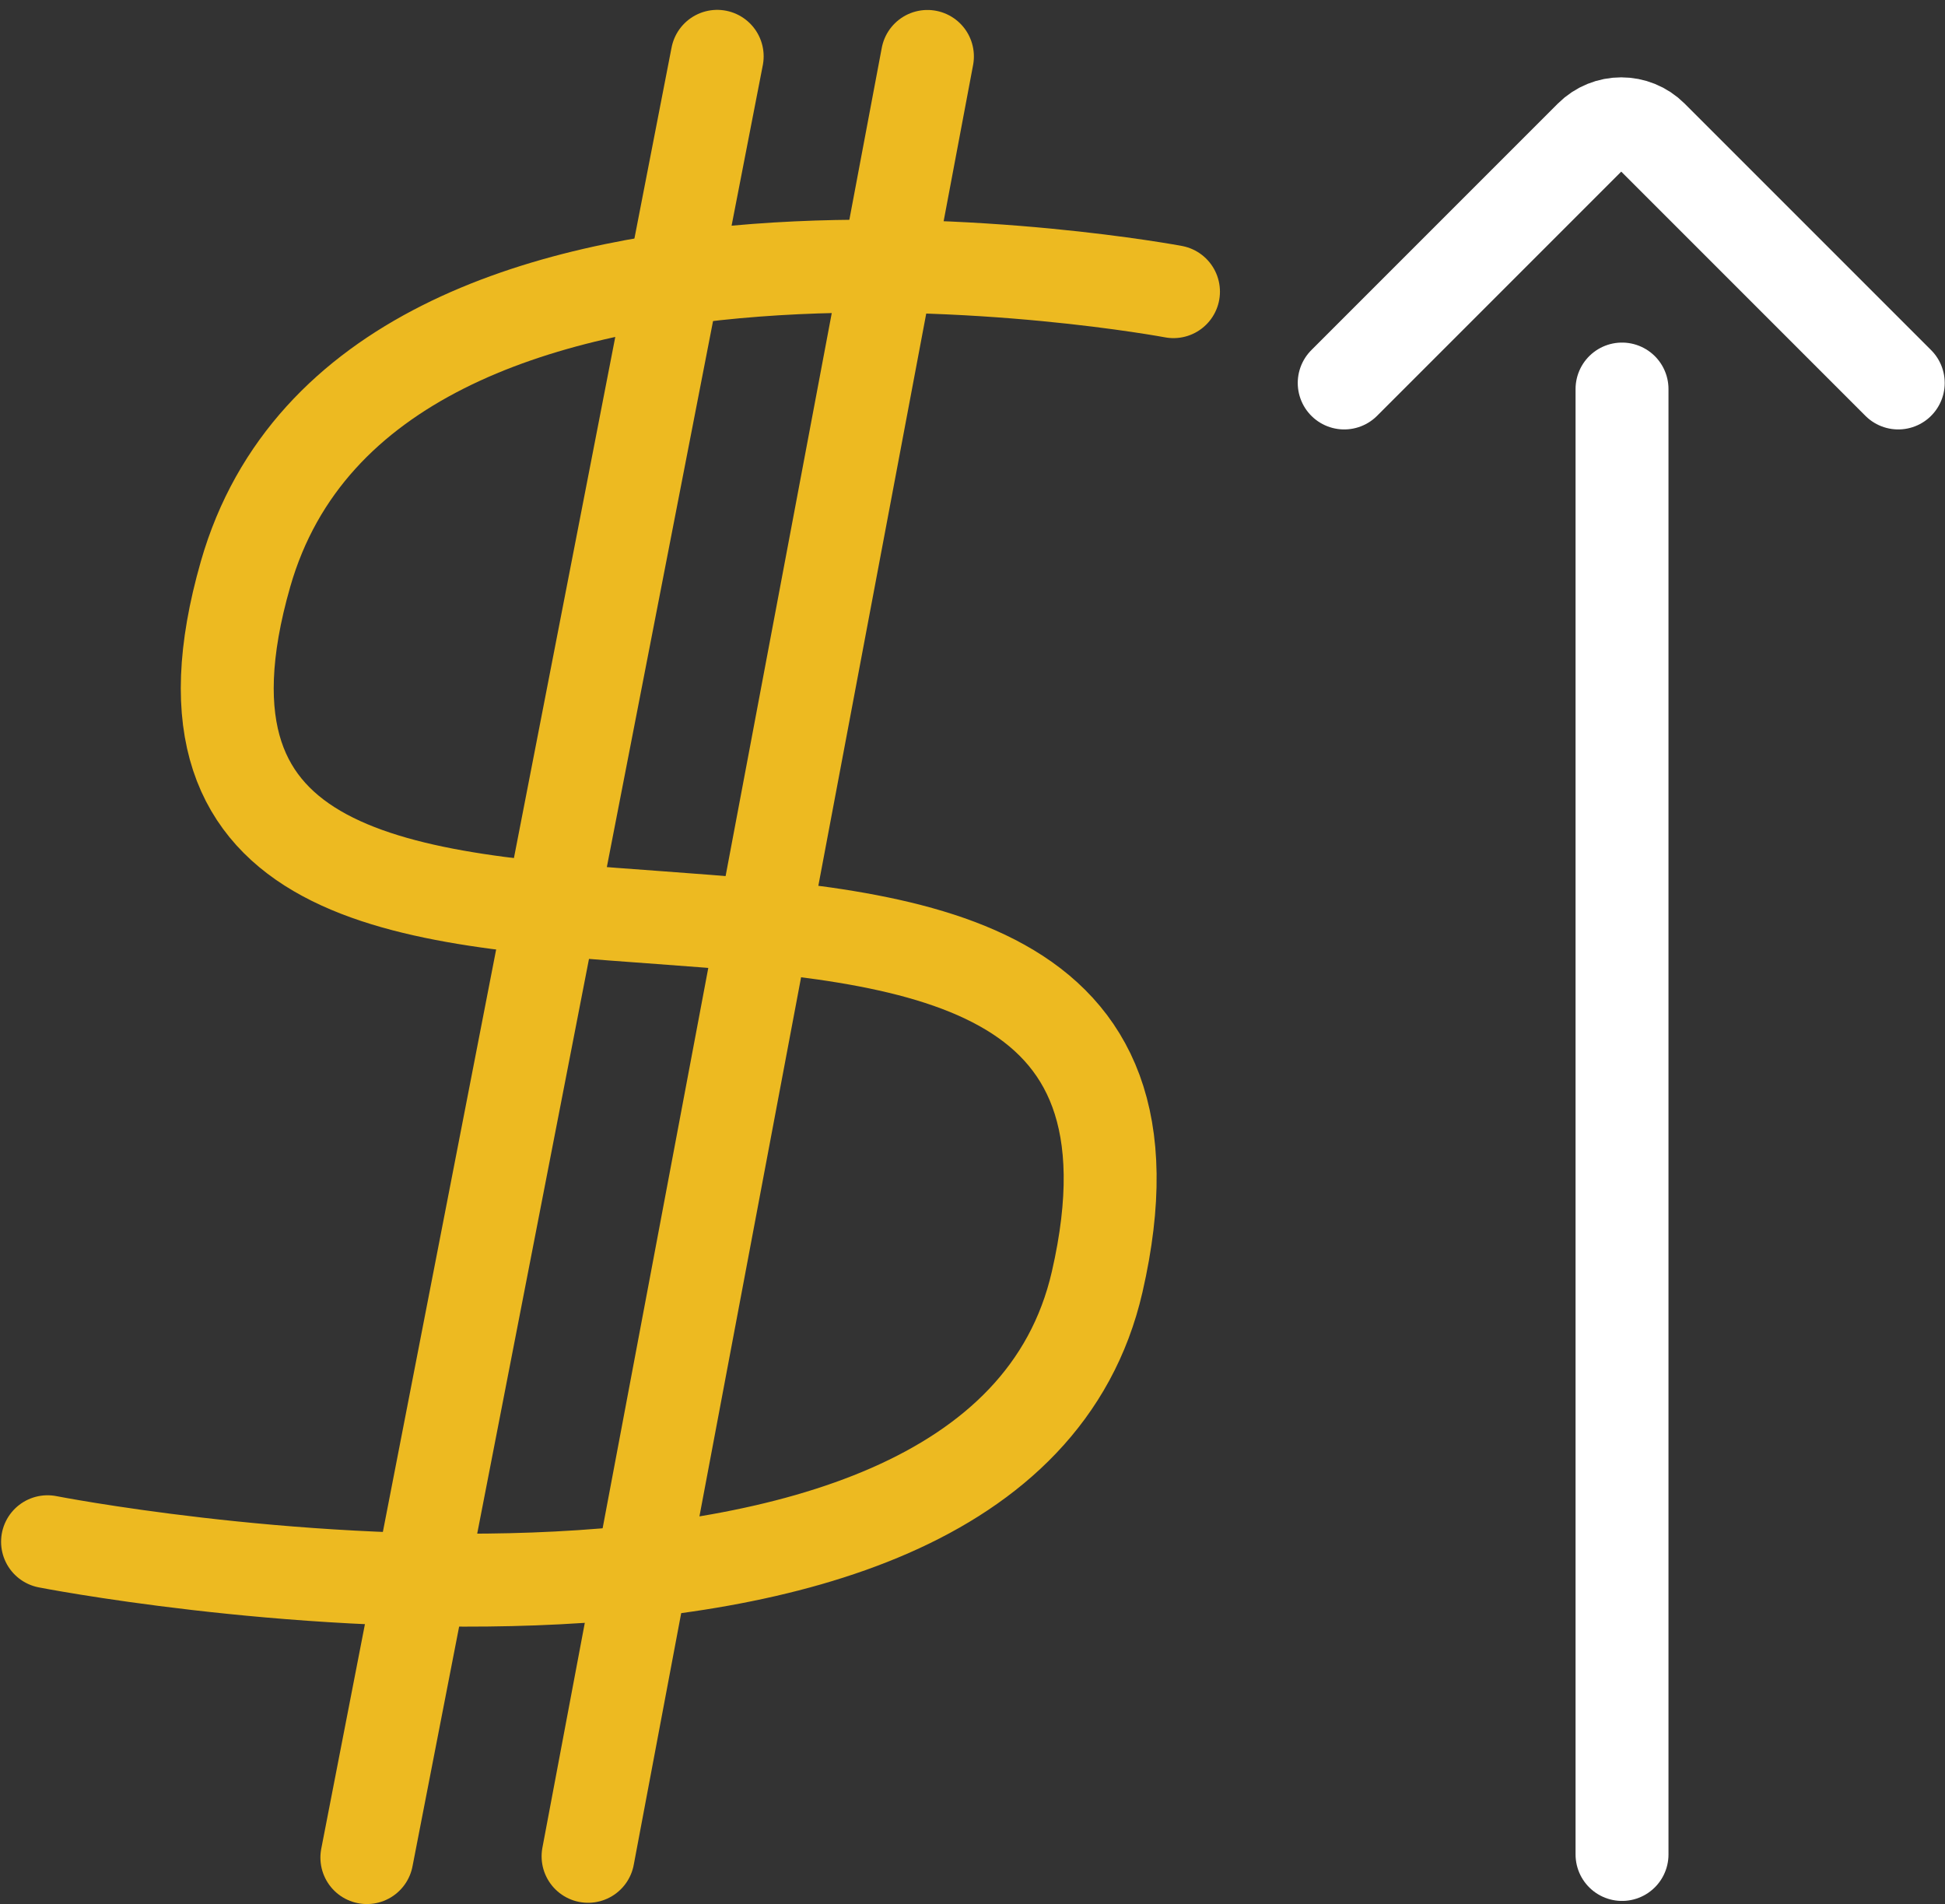
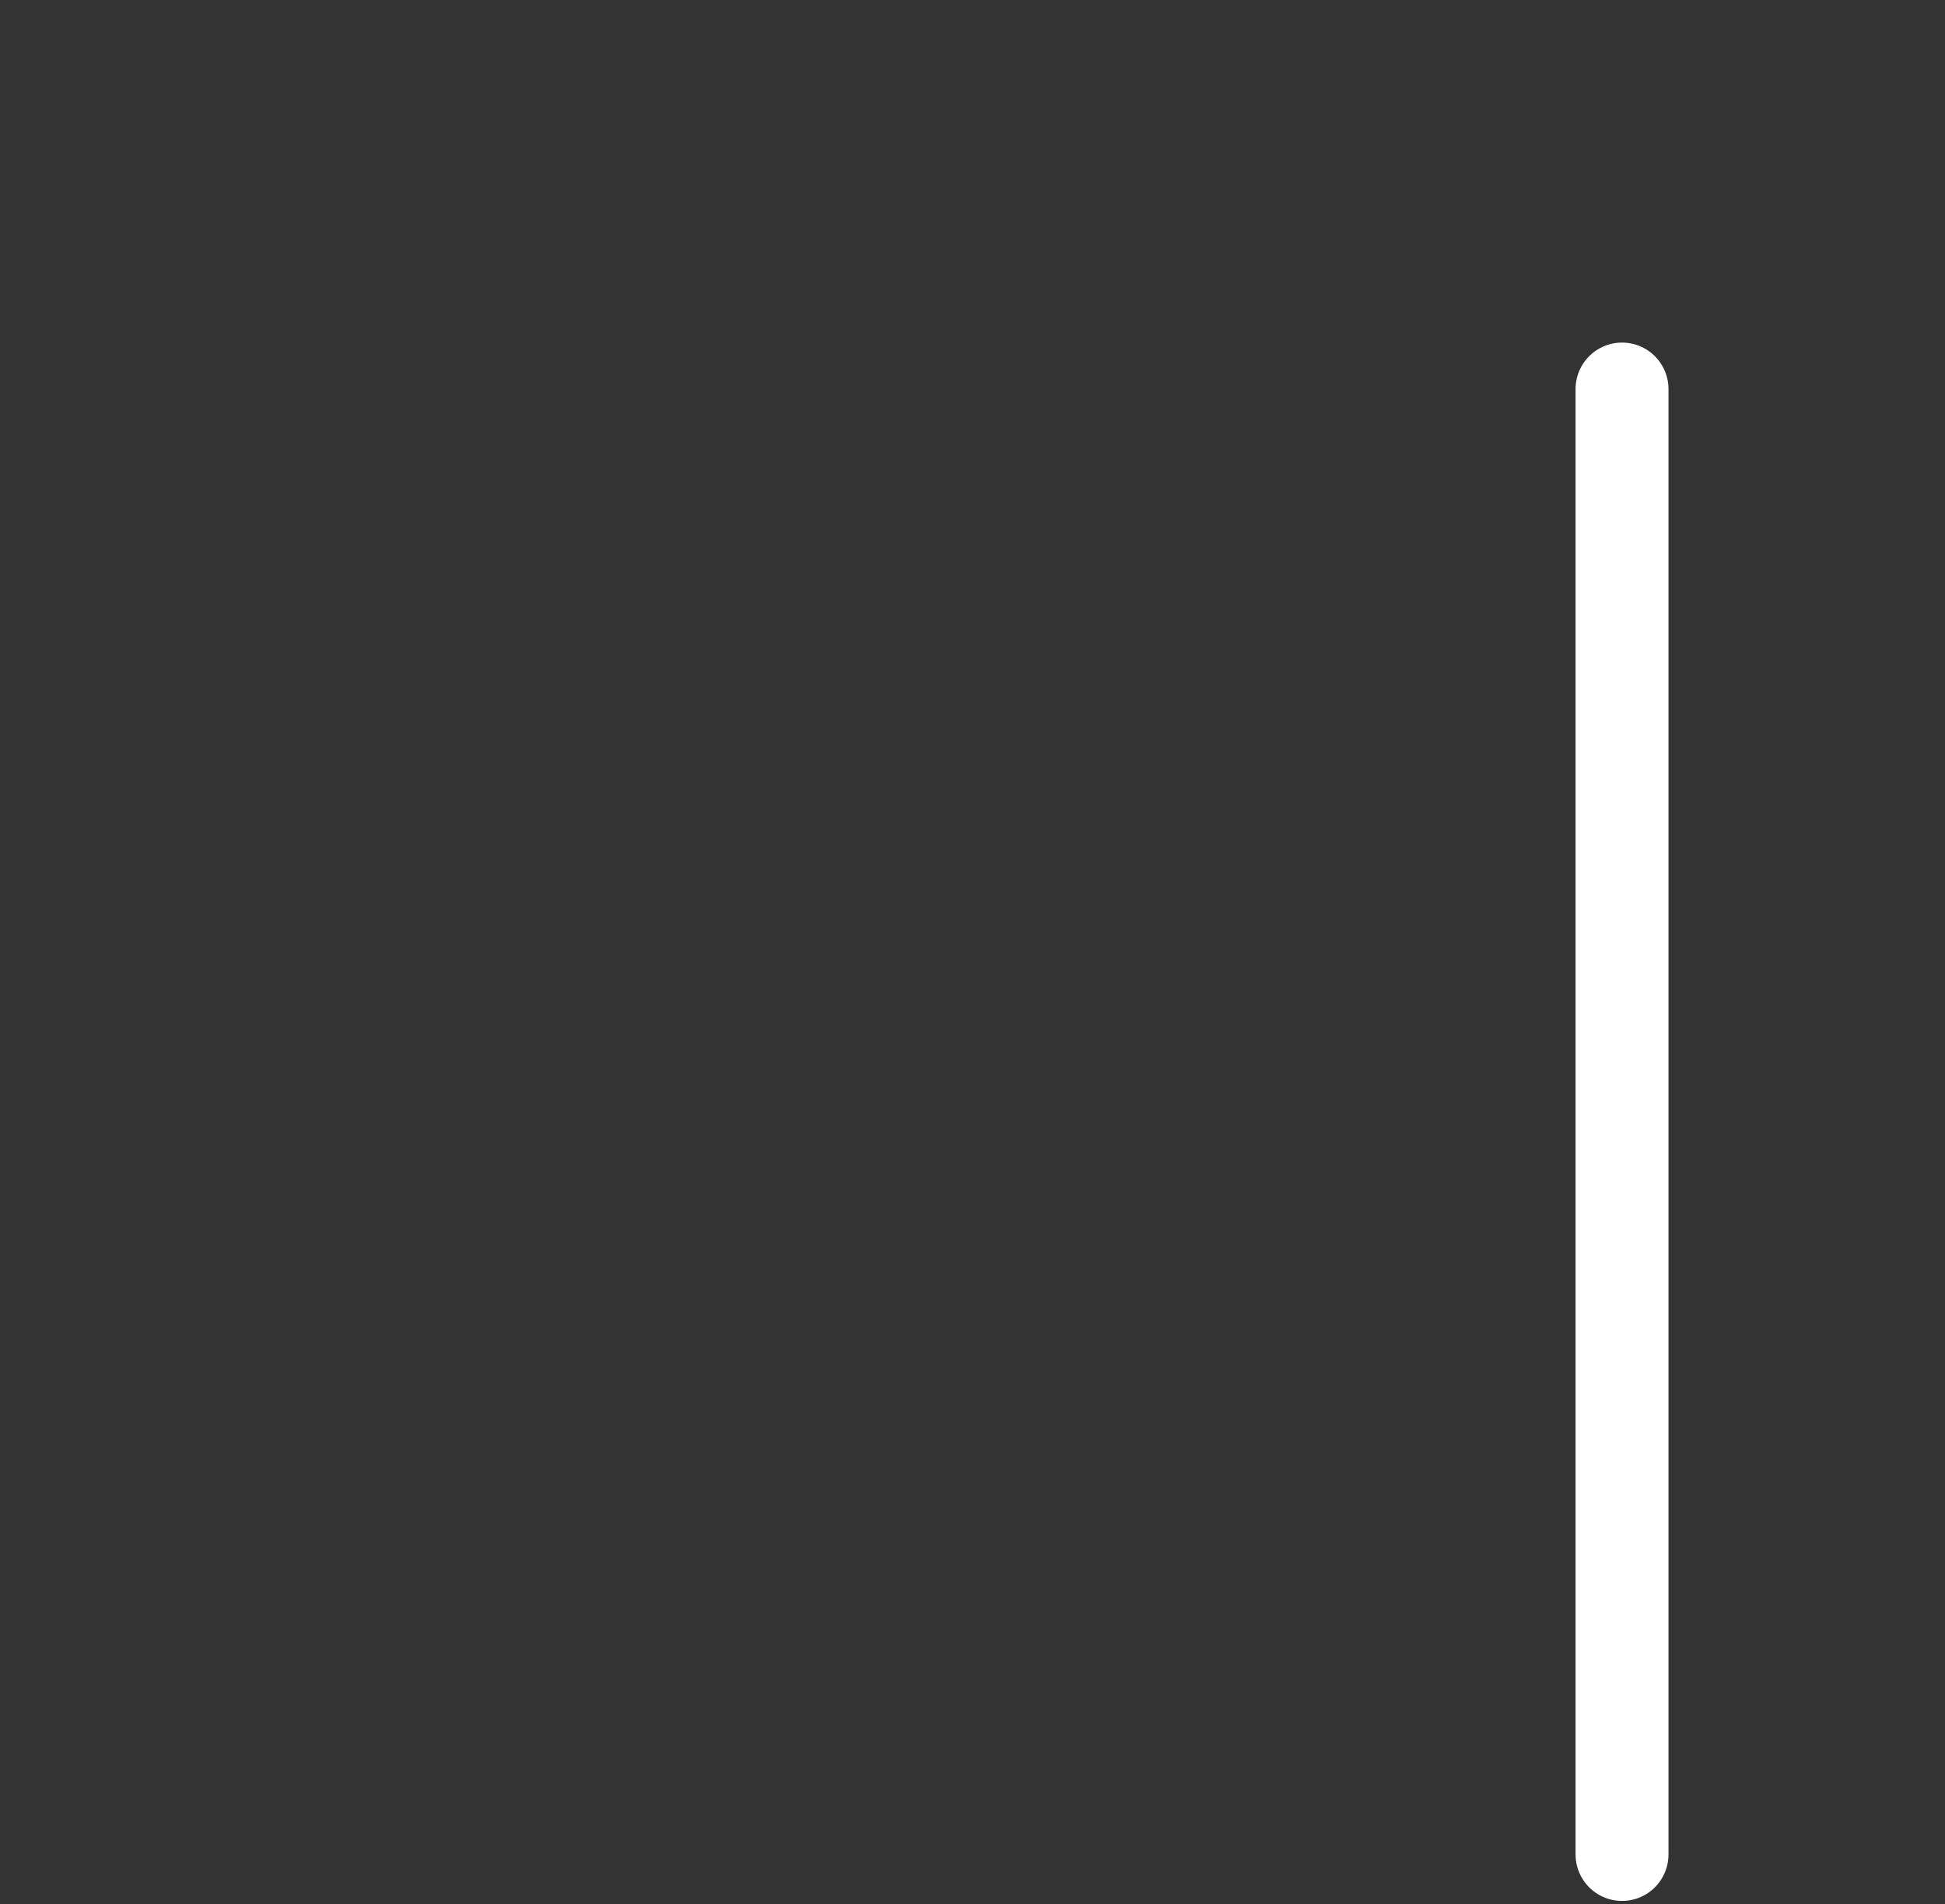
<svg xmlns="http://www.w3.org/2000/svg" width="900" height="881" viewBox="0 0 900 881" fill="none">
  <rect x="0" y="0" width="900" height="881" fill="#333333" stroke="none" />
-   <path d="M543 134.938C543 134.938 171.076 65 113.617 265.611C31.445 552.5 576.5 293.5 507.678 593.117C460.321 799.284 22 713.314 22 713.314" stroke="#EDBA21" stroke-width="43" stroke-linecap="round" />
-   <line x1="429.144" y1="26.112" x2="272.112" y2="858.856" stroke="#EDBA21" stroke-width="43" stroke-linecap="round" />
-   <line x1="331.863" y1="26.063" x2="169.76" y2="859.444" stroke="#EDBA21" stroke-width="43" stroke-linecap="round" />
  <path d="M750.551 858L750.551 180" stroke="white" stroke-width="43" stroke-linecap="round" />
-   <path d="M878.367 177.184L764.326 63.142C756.515 55.332 743.852 55.332 736.041 63.142L622 177.184" stroke="white" stroke-width="43" stroke-linecap="round" />
</svg>